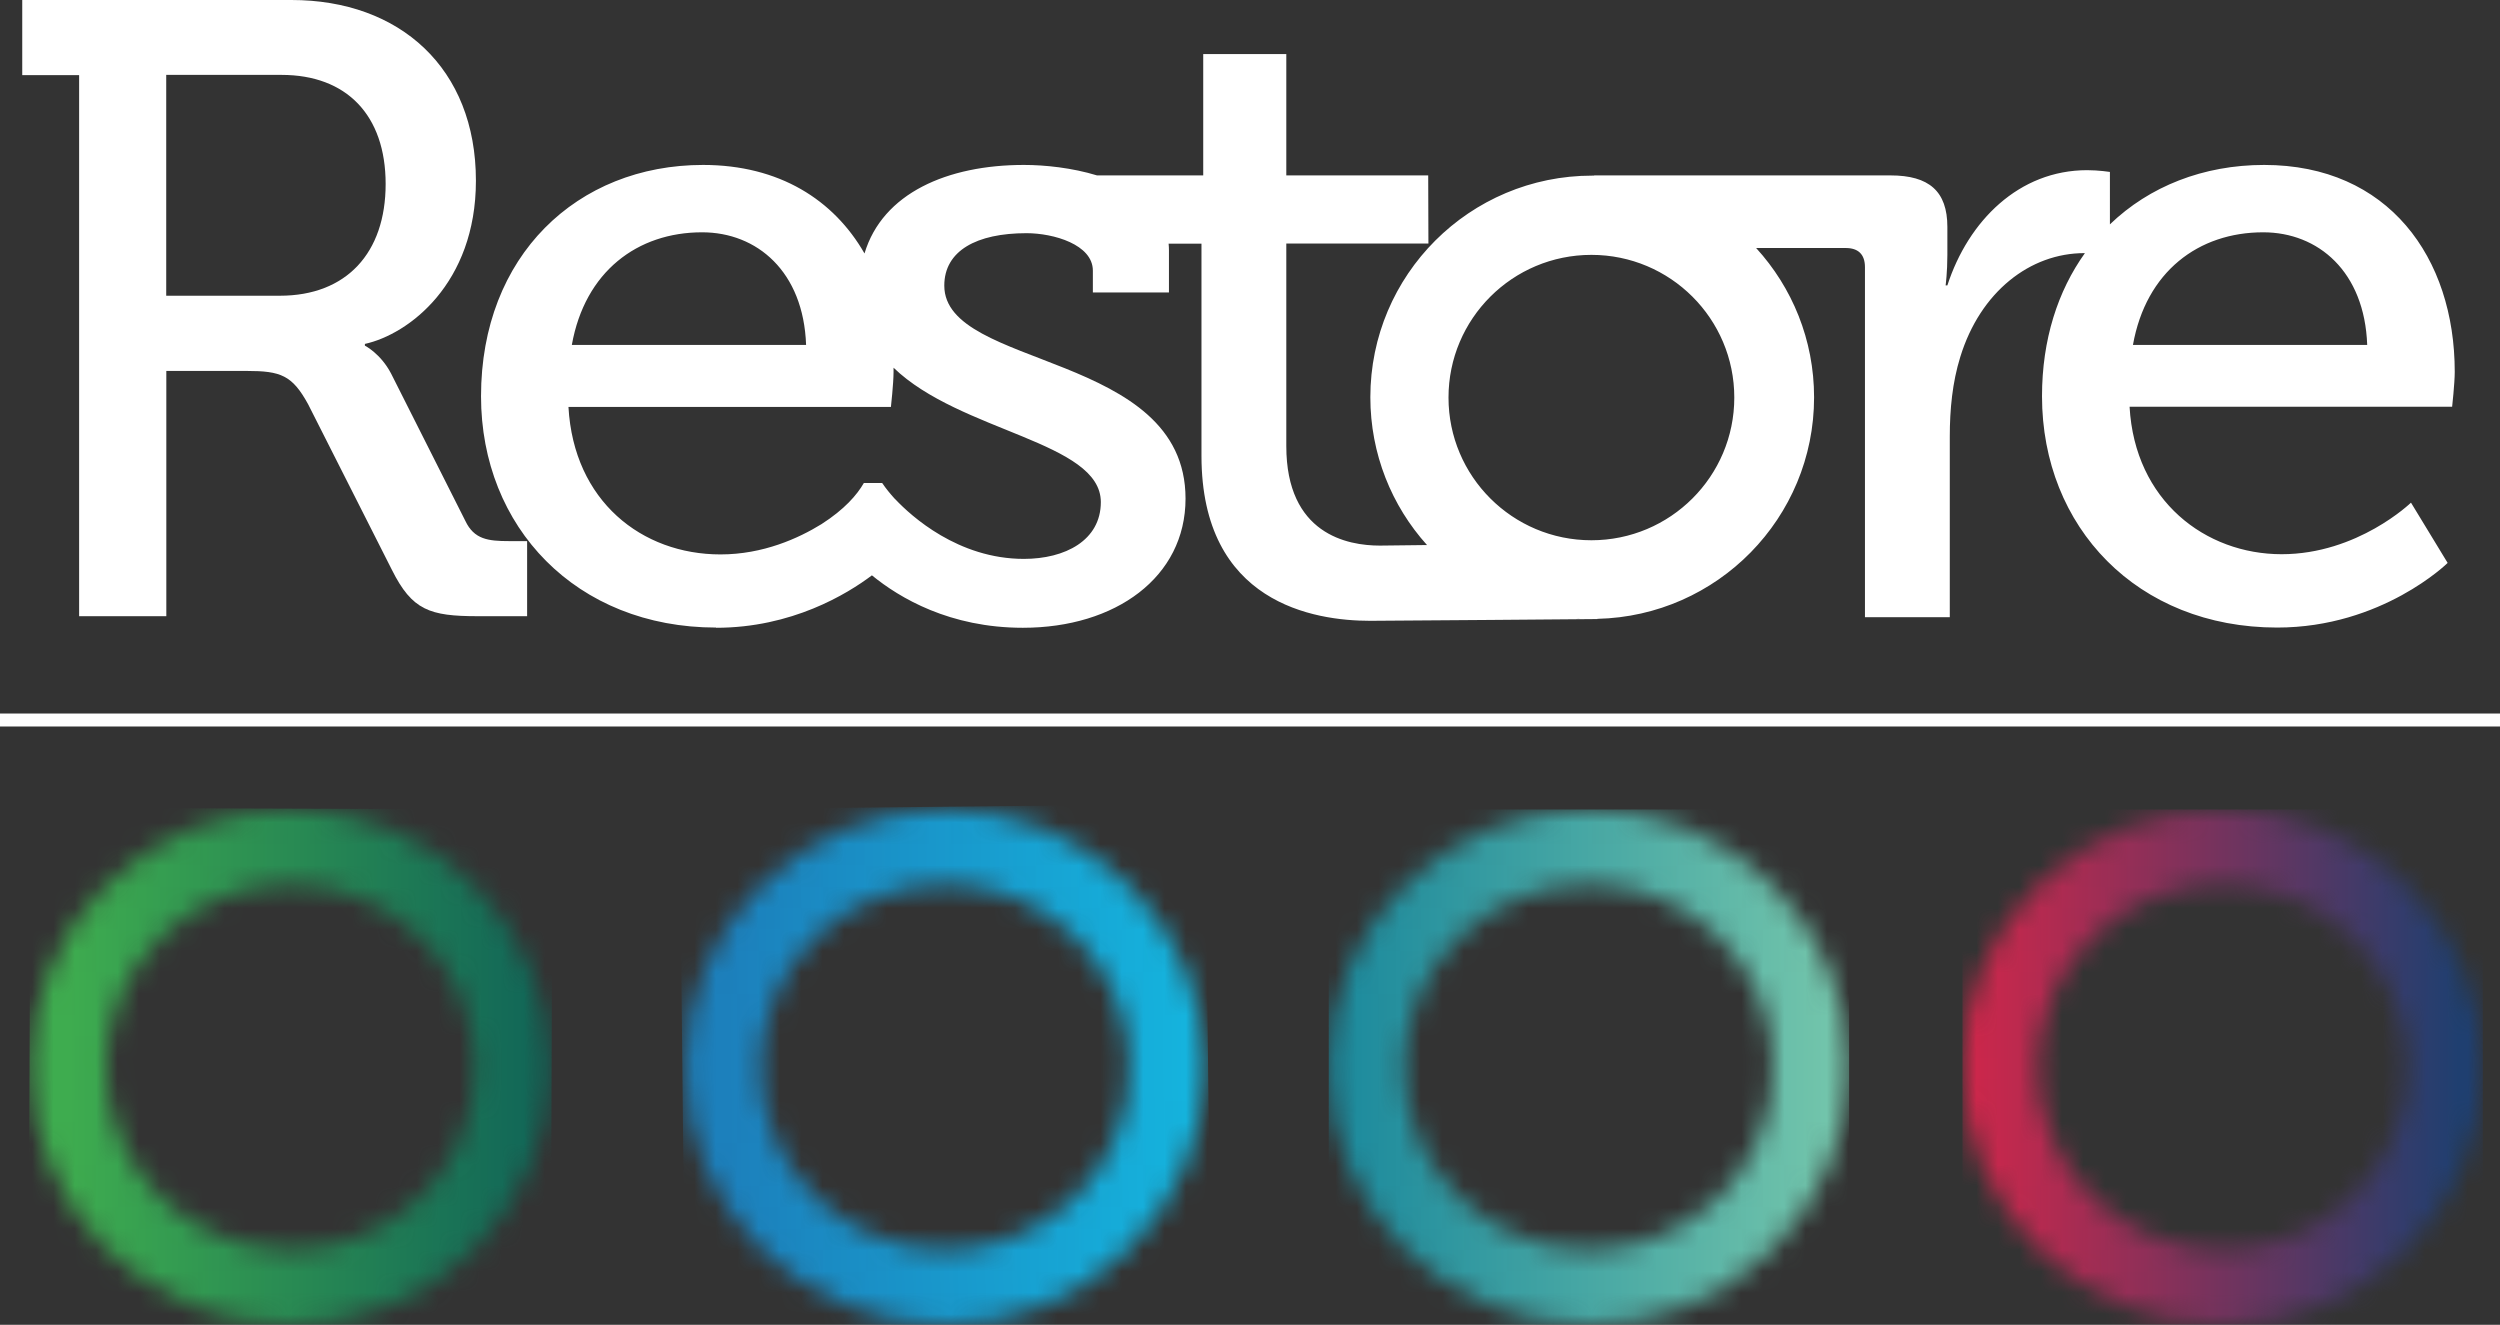
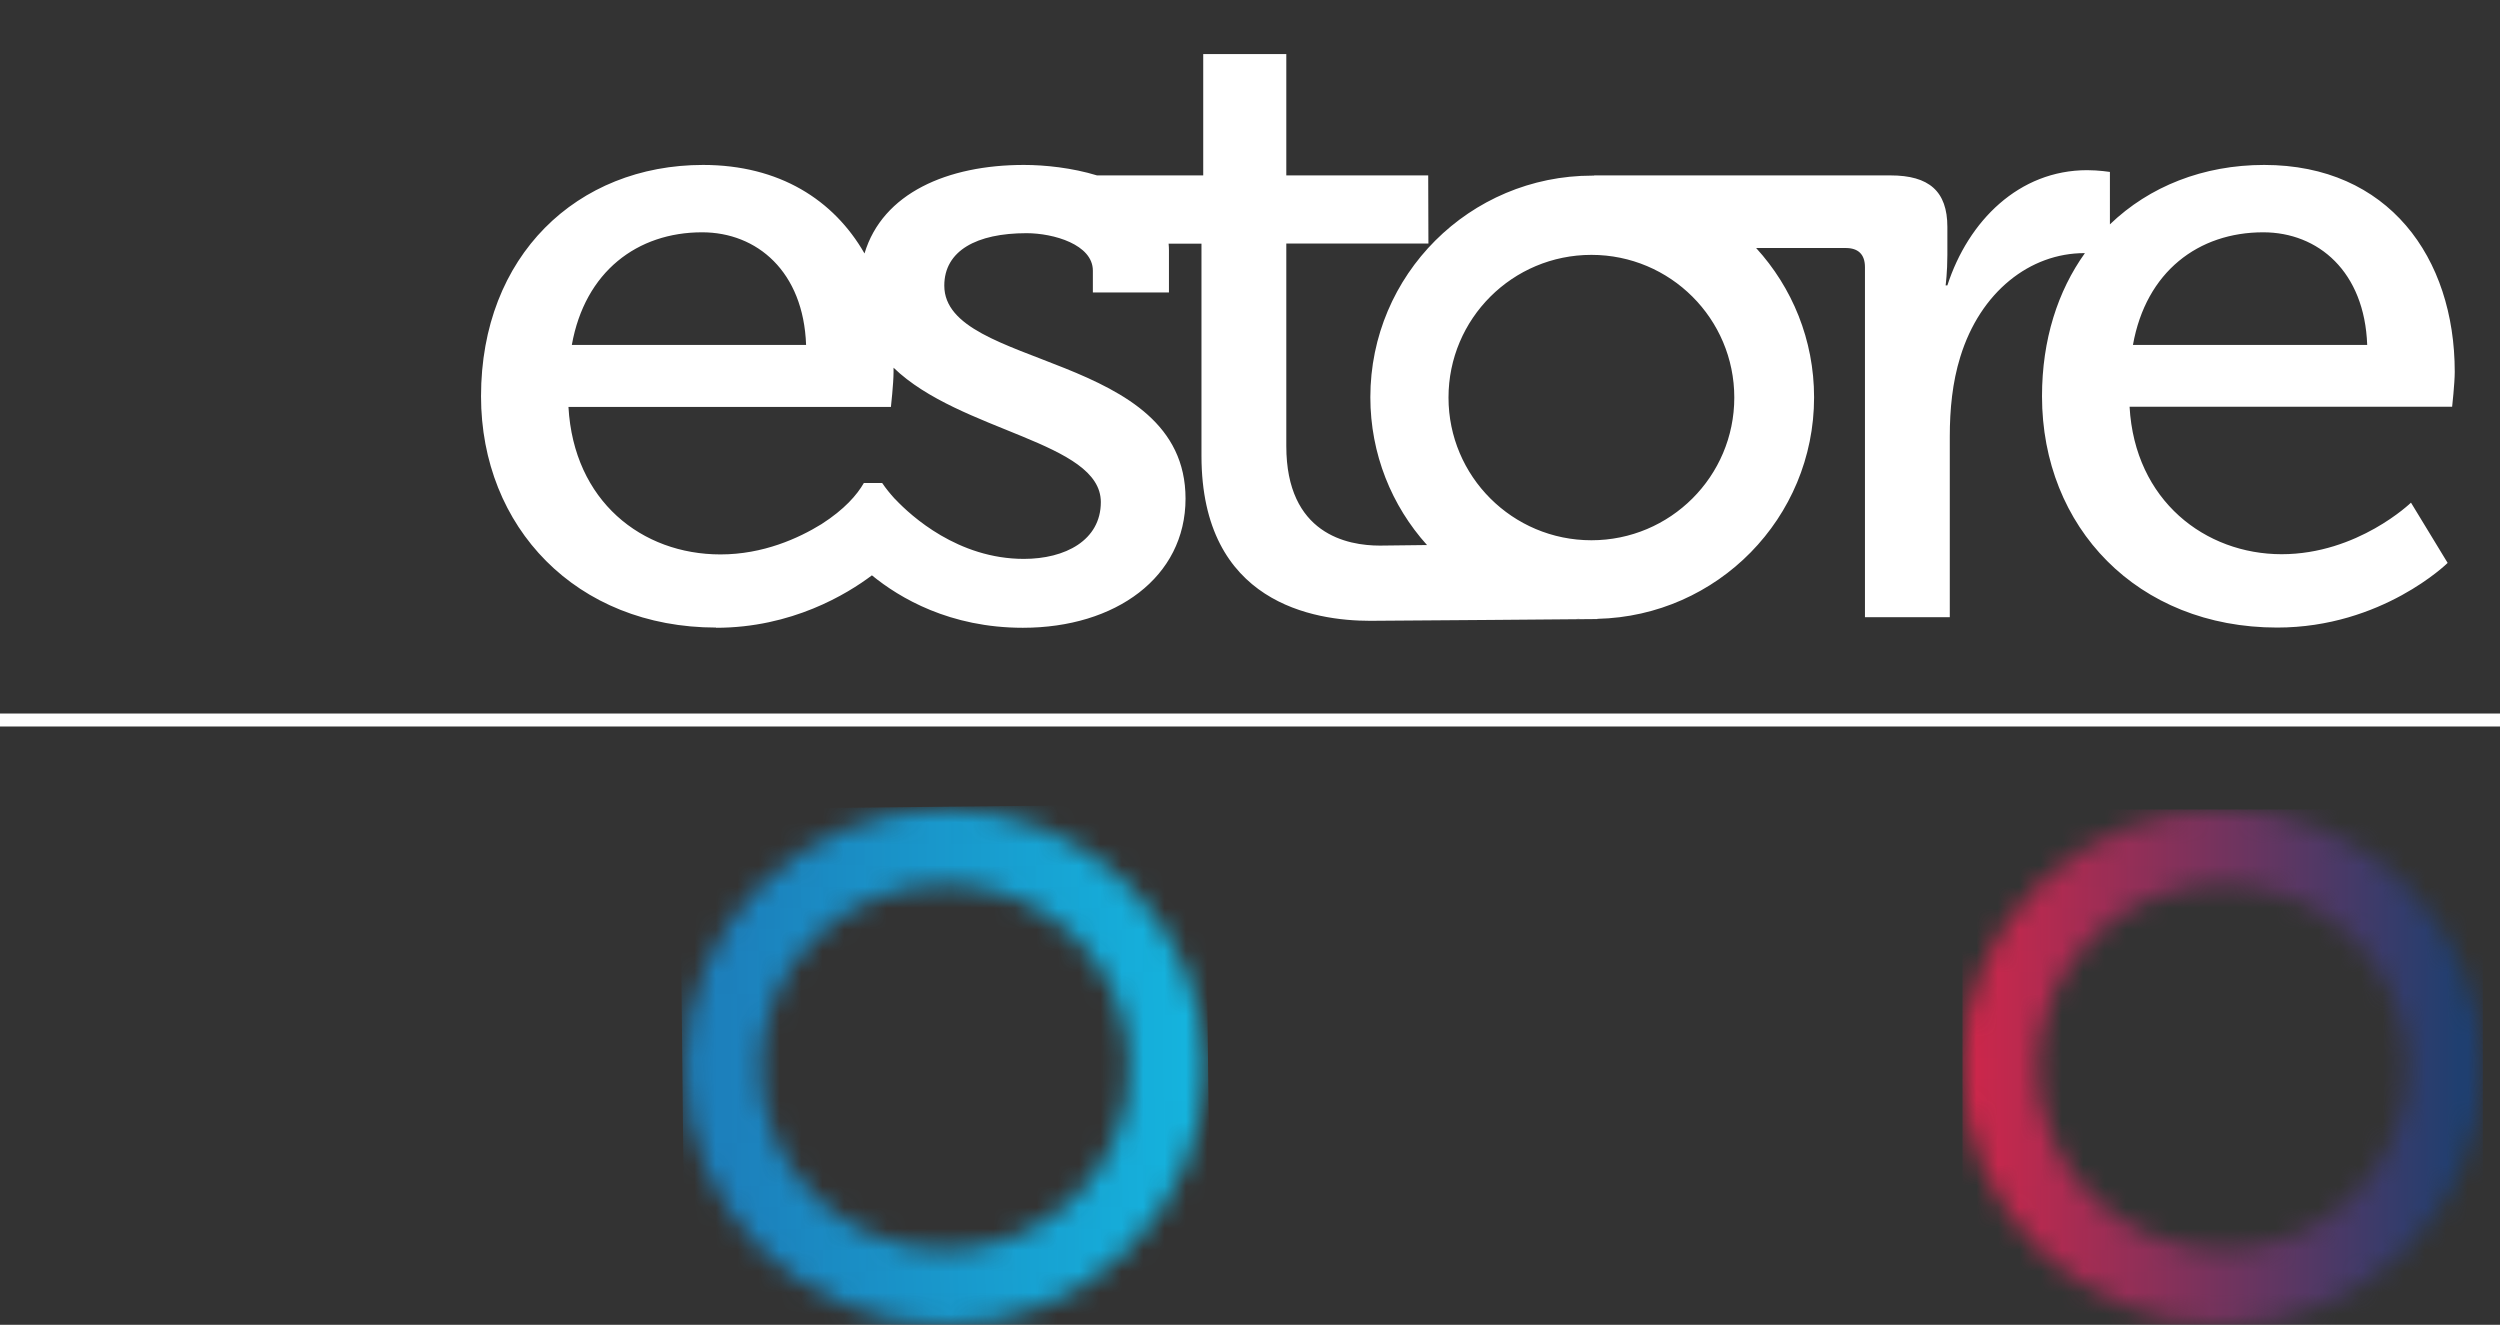
<svg xmlns="http://www.w3.org/2000/svg" width="117" height="62" viewBox="0 0 117 62" fill="none">
  <rect x="0" y="0" width="117" height="62" fill="#333333" stroke="none" />
  <g clip-path="url(#clip0_916_3496)">
    <mask id="mask0_916_3496" style="mask-type:luminance" maskUnits="userSpaceOnUse" x="1" y="37" width="25" height="26">
-       <path d="M13.582 58.493C8.813 58.483 4.913 54.66 4.959 49.847C5.005 45.257 8.803 41.343 13.71 41.389C18.346 41.434 22.237 45.211 22.216 49.892C22.277 54.685 18.346 58.493 13.608 58.493H13.587M13.552 37.891C6.86 37.891 1.437 43.313 1.432 49.882C1.427 56.665 6.886 61.94 13.531 62.001C20.243 62.062 25.738 56.599 25.758 49.954C25.779 43.368 20.309 37.891 13.7 37.891C13.649 37.891 13.603 37.891 13.552 37.891Z" fill="white" />
-     </mask>
+       </mask>
    <g mask="url(#mask0_916_3496)">
-       <path d="M1.34 62.06L1.425 37.803L25.859 37.888L25.773 62.145L1.34 62.06Z" fill="url(#paint0_linear_916_3496)" />
-     </g>
+       </g>
    <mask id="mask1_916_3496" style="mask-type:luminance" maskUnits="userSpaceOnUse" x="62" y="37" width="25" height="26">
      <path d="M74.344 58.493C69.574 58.483 65.672 54.66 65.72 49.847C65.764 45.257 69.561 41.343 74.47 41.389C79.107 41.434 82.996 45.211 82.977 49.892C83.037 54.685 79.107 58.493 74.369 58.493H74.347M74.312 37.891C67.62 37.891 62.197 43.313 62.191 49.882C62.186 56.665 67.645 61.94 74.29 62.001C81.004 62.062 86.499 56.599 86.518 49.954C86.534 43.368 81.071 37.891 74.461 37.891C74.41 37.891 74.363 37.891 74.312 37.891Z" fill="white" />
    </mask>
    <g mask="url(#mask1_916_3496)">
-       <path d="M62.185 37.883H86.538V62.06H62.185V37.883Z" fill="url(#paint1_linear_916_3496)" />
-     </g>
+       </g>
    <mask id="mask2_916_3496" style="mask-type:luminance" maskUnits="userSpaceOnUse" x="32" y="37" width="25" height="26">
      <path d="M44.218 58.493C39.449 58.483 35.549 54.66 35.595 49.847C35.641 45.257 39.439 41.343 44.346 41.389C48.982 41.434 52.873 45.211 52.852 49.892C52.913 54.685 48.982 58.493 44.244 58.493H44.223M44.182 37.891C37.491 37.891 32.068 43.313 32.062 49.882C32.057 56.665 37.517 61.94 44.162 62.001C50.874 62.062 56.369 56.599 56.389 49.954C56.41 43.368 50.94 37.891 44.331 37.891C44.28 37.891 44.233 37.891 44.182 37.891Z" fill="white" />
    </mask>
    <g mask="url(#mask2_916_3496)">
      <path d="M31.807 37.883L56.408 37.627L56.666 62.051L32.064 62.307L31.807 37.883Z" fill="url(#paint2_linear_916_3496)" />
    </g>
    <mask id="mask3_916_3496" style="mask-type:luminance" maskUnits="userSpaceOnUse" x="91" y="37" width="26" height="26">
      <path d="M104.003 58.493C99.233 58.483 95.334 54.66 95.379 49.847C95.426 45.257 99.223 41.343 104.129 41.389C108.766 41.434 112.658 45.211 112.636 49.892C112.7 54.685 108.766 58.493 104.028 58.493H104.009M103.971 37.891C97.282 37.891 91.857 43.313 91.853 49.882C91.847 56.665 97.307 61.94 103.952 62.001C110.663 62.062 116.158 56.599 116.18 49.954C116.199 43.368 110.73 37.891 104.12 37.891C104.069 37.891 104.025 37.891 103.971 37.891Z" fill="white" />
    </mask>
    <g mask="url(#mask3_916_3496)">
      <path d="M91.844 37.883H116.197V62.06H91.844V37.883Z" fill="url(#paint3_linear_916_3496)" />
    </g>
-     <path d="M3.692 28.838H7.784V17.36H11.55C13.144 17.36 13.675 17.564 14.416 18.911L18.344 26.675C19.284 28.553 20.102 28.838 22.355 28.838H24.669V25.324H23.826C22.845 25.324 22.191 25.242 21.782 24.385L18.303 17.483C17.813 16.544 17.077 16.177 17.077 16.177V16.095C19.121 15.646 22.273 13.274 22.273 8.458C22.273 3.189 18.712 0 13.639 0H1.041V3.515H3.703V28.843L3.692 28.838ZM7.779 3.505H13.179C16.209 3.505 18.048 5.382 18.048 8.611C18.048 11.841 16.209 13.84 13.098 13.84H7.779V3.505Z" fill="white" />
    <path d="M33.511 29.38C37.056 29.38 39.641 27.804 40.806 26.926C42.104 27.987 44.453 29.38 47.871 29.38C52.209 29.38 55.483 27.013 55.483 23.335C55.483 16.433 44.193 17.29 44.193 13.367C44.193 11.734 45.705 10.913 48.04 10.913C49.307 10.913 51.146 11.444 51.146 12.668V13.688H54.707V11.729C54.707 11.617 54.702 11.51 54.691 11.403H56.229V21.33C56.229 28.232 61.507 29.054 64.127 29.054C64.986 29.054 74.764 28.972 74.764 28.972L74.754 28.962C80.378 28.834 84.899 24.243 84.899 18.596C84.899 15.902 83.873 13.453 82.187 11.607H86.381C86.953 11.607 87.28 11.892 87.28 12.505V28.885H91.25V20.427C91.25 19.162 91.372 17.892 91.74 16.708C92.68 13.647 95.015 11.846 97.549 11.846C97.559 11.846 97.564 11.846 97.574 11.846C96.307 13.617 95.566 15.887 95.566 18.545C95.566 24.672 100.026 29.37 106.571 29.37C111.48 29.37 114.55 26.345 114.55 26.345L112.834 23.524C112.834 23.524 110.341 25.937 106.78 25.937C103.219 25.937 99.909 23.442 99.664 19.034H114.76C114.76 19.034 114.882 17.932 114.882 17.402C114.882 12.05 111.771 7.719 105.963 7.719C103.112 7.719 100.588 8.724 98.744 10.5V8.046C98.744 8.046 98.213 7.964 97.681 7.964C94.488 7.964 92.118 10.336 91.137 13.356H91.055C91.055 13.356 91.137 12.744 91.137 11.928V10.622C91.137 8.949 90.279 8.209 88.475 8.209H74.6L74.616 8.219C74.585 8.219 74.554 8.219 74.519 8.219C68.781 8.219 64.132 12.862 64.132 18.59C64.132 21.248 65.134 23.677 66.784 25.508C65.706 25.523 64.787 25.534 64.577 25.534C63.065 25.534 60.199 25.003 60.199 20.876V11.398H66.85L66.84 8.209H60.199V2.531H56.311V8.209H51.34C50.17 7.852 48.904 7.719 47.917 7.719C44.341 7.719 41.302 9.041 40.459 11.862C39.023 9.357 36.474 7.719 32.903 7.719C27.012 7.719 22.512 11.969 22.512 18.545C22.512 24.672 26.971 29.37 33.516 29.37L33.511 29.38ZM105.917 10.872C108.492 10.872 110.663 12.708 110.785 16.142H99.822C100.435 12.708 102.892 10.872 105.917 10.872ZM74.508 28.967C74.508 28.967 74.508 28.967 74.513 28.967C74.513 28.967 74.513 28.967 74.508 28.967ZM74.478 11.928C78.171 11.928 81.165 14.917 81.165 18.606C81.165 22.294 78.171 25.284 74.478 25.284C70.784 25.284 67.79 22.294 67.79 18.606C67.79 14.917 70.784 11.928 74.478 11.928ZM73.957 28.952C73.895 28.952 73.834 28.941 73.778 28.936C73.839 28.936 73.9 28.947 73.957 28.952ZM72.858 28.834C72.807 28.824 72.761 28.819 72.715 28.809C72.761 28.819 72.812 28.829 72.858 28.834ZM71.765 28.595C71.765 28.595 71.724 28.584 71.704 28.579C71.724 28.584 71.744 28.589 71.765 28.595ZM32.857 10.872C35.431 10.872 37.603 12.708 37.725 16.142H26.762C27.375 12.708 29.832 10.872 32.857 10.872ZM41.695 19.045C41.695 19.045 41.818 17.942 41.818 17.412C41.818 17.346 41.818 17.274 41.818 17.208C44.929 20.223 51.519 20.662 51.519 23.498C51.519 25.294 49.843 26.156 47.917 26.156C44.837 26.156 42.64 24.146 41.915 23.381C41.904 23.37 41.899 23.36 41.889 23.355C41.879 23.345 41.874 23.34 41.863 23.33C41.669 23.116 41.465 22.871 41.286 22.605H40.428C40.111 23.156 39.529 23.835 38.446 24.529C37.373 25.192 35.712 25.947 33.72 25.947C30.037 25.947 26.849 23.452 26.604 19.045H41.7H41.695Z" fill="white" />
    <path d="M0 33.393H117V34H0V33.393Z" fill="white" />
  </g>
  <defs>
    <linearGradient id="paint0_linear_916_3496" x1="2.912" y1="50.341" x2="32.056" y2="50.443" gradientUnits="userSpaceOnUse">
      <stop stop-color="#3EAC4F" />
      <stop offset="0.01" stop-color="#3EAC4F" />
      <stop offset="1" stop-color="#03505A" />
    </linearGradient>
    <linearGradient id="paint1_linear_916_3496" x1="61.217" y1="49.428" x2="85.814" y2="49.428" gradientUnits="userSpaceOnUse">
      <stop stop-color="#16869C" />
      <stop offset="1" stop-color="#73C5AB" />
    </linearGradient>
    <linearGradient id="paint2_linear_916_3496" x1="34.029" y1="51.413" x2="58.029" y2="51.16" gradientUnits="userSpaceOnUse">
      <stop stop-color="#1C80BC" />
      <stop offset="1" stop-color="#14B9E1" />
    </linearGradient>
    <linearGradient id="paint3_linear_916_3496" x1="90.702" y1="49.428" x2="115.303" y2="49.428" gradientUnits="userSpaceOnUse">
      <stop stop-color="#D92548" />
      <stop offset="0.99" stop-color="#1F3F70" />
      <stop offset="1" stop-color="#1F3F70" />
    </linearGradient>
    <clipPath id="clip0_916_3496">
      <rect width="117" height="62" fill="white" />
    </clipPath>
  </defs>
</svg>